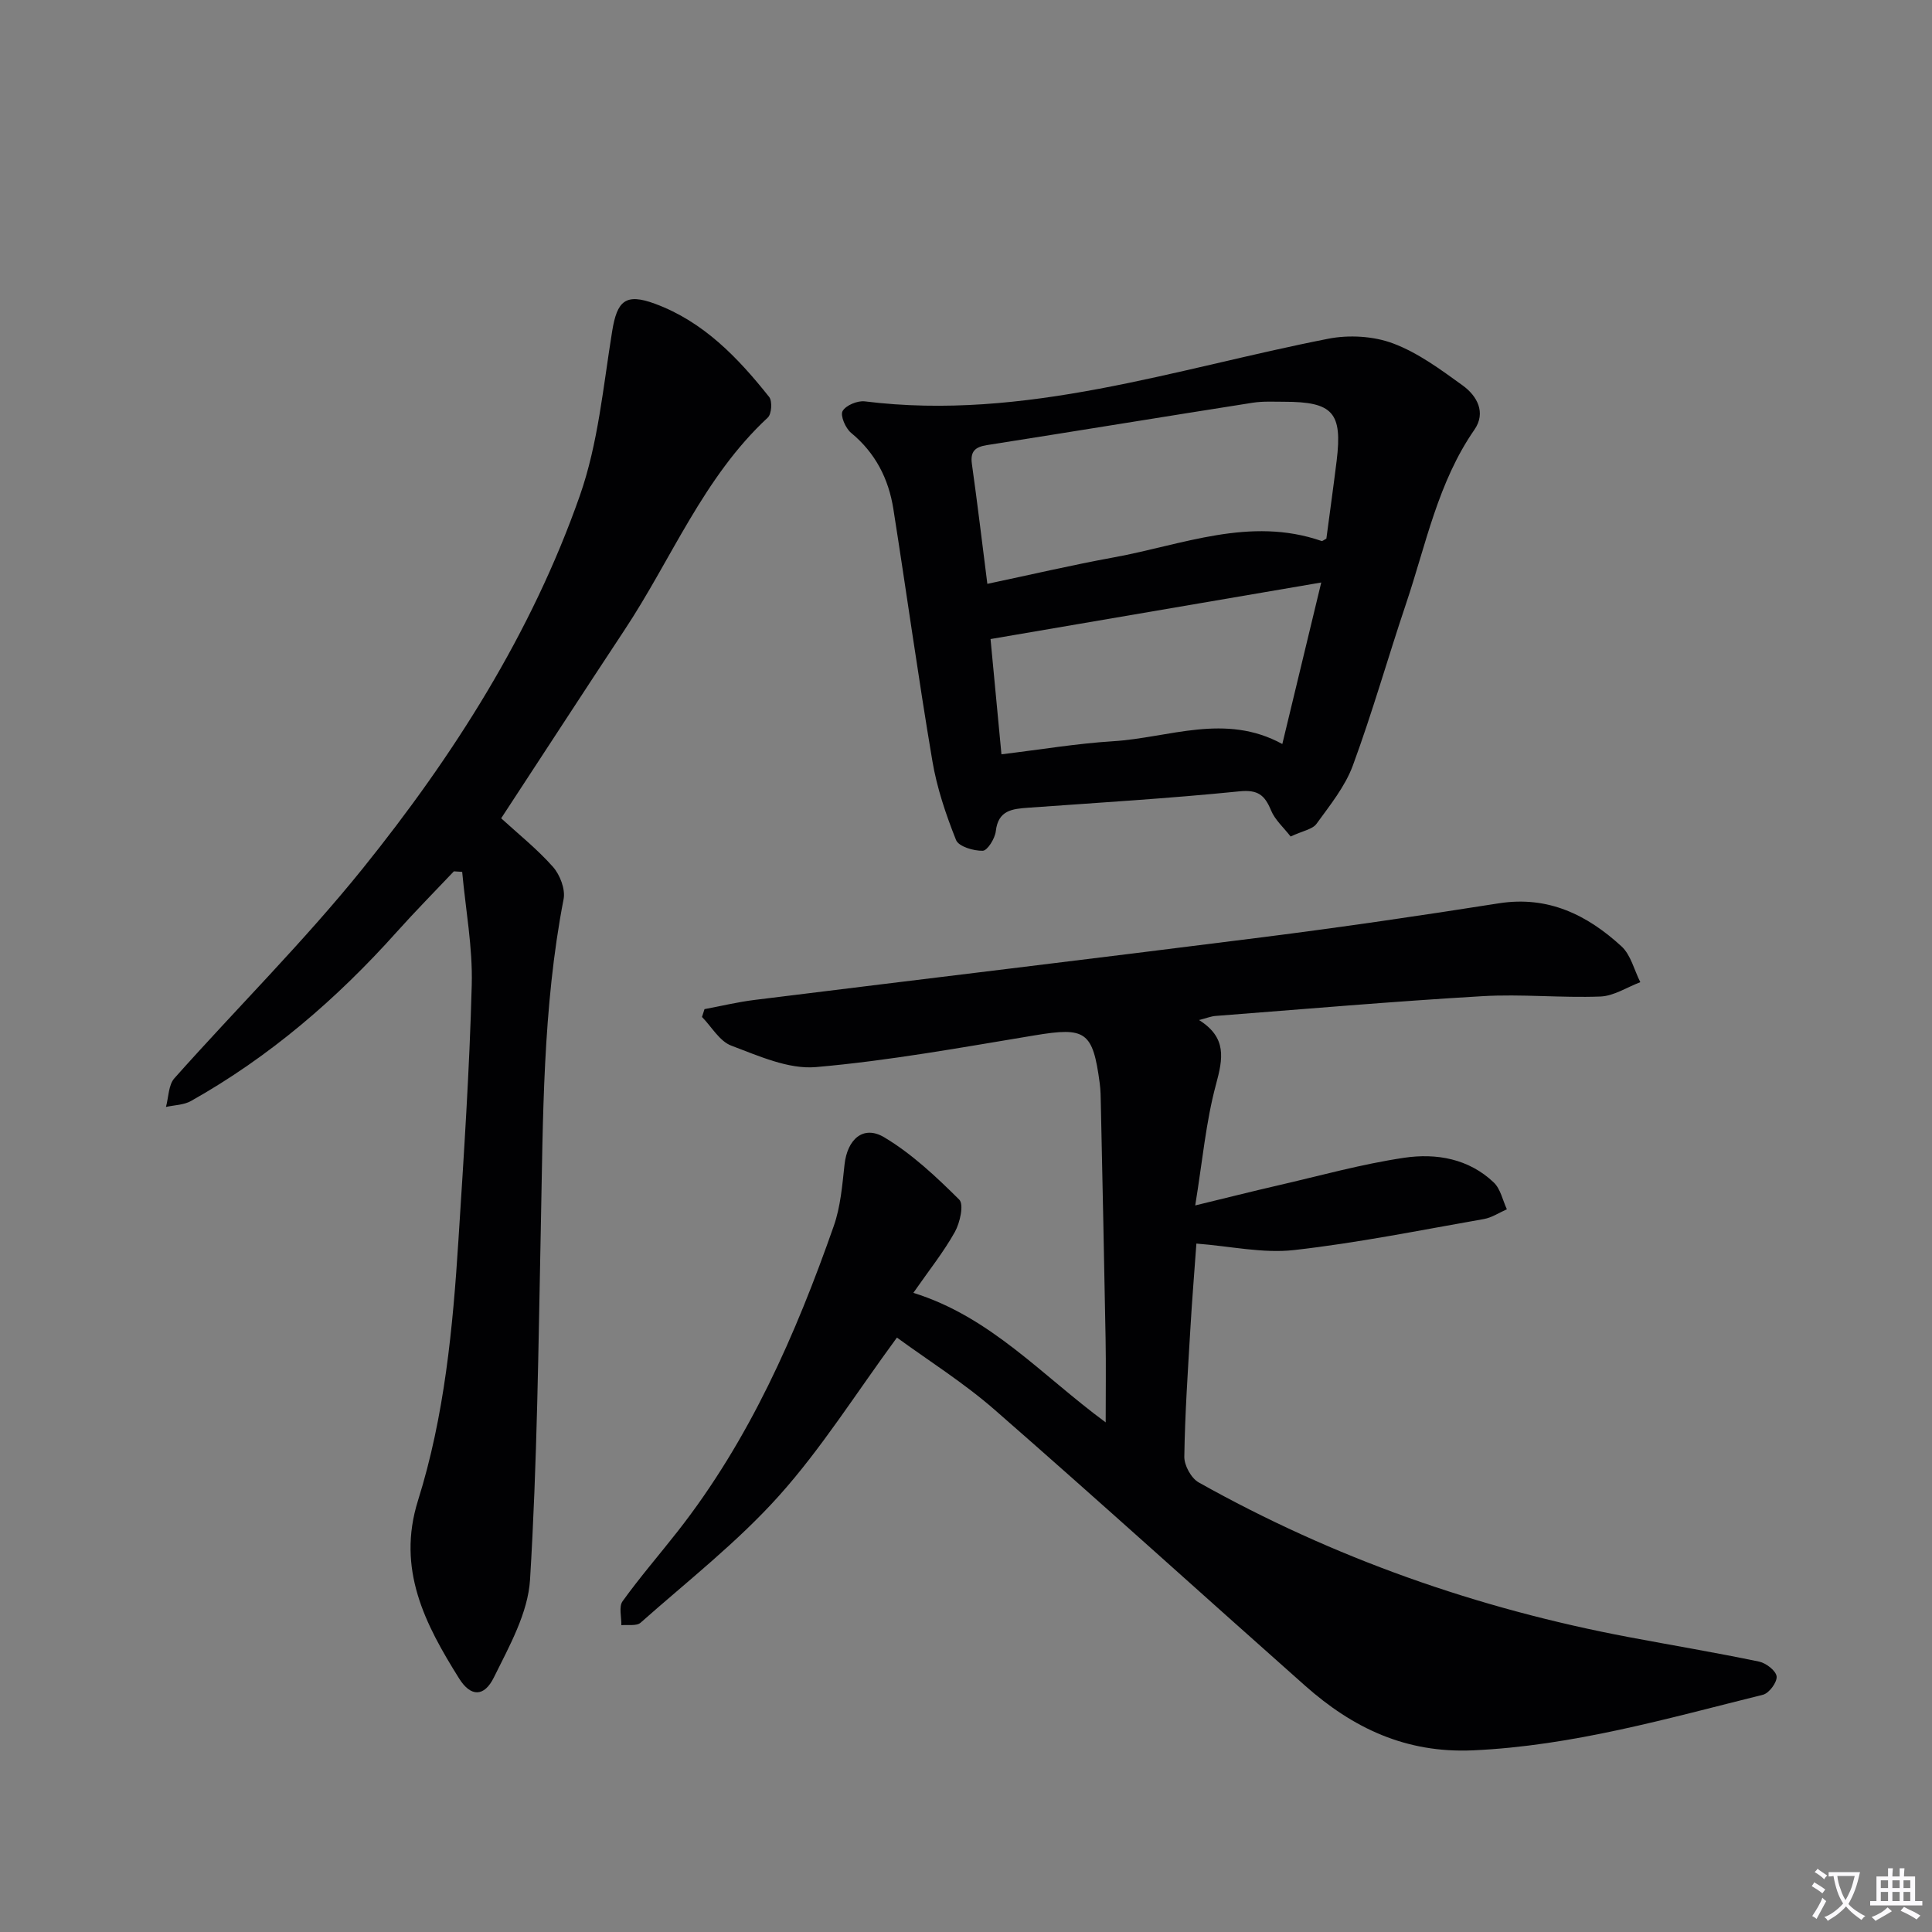
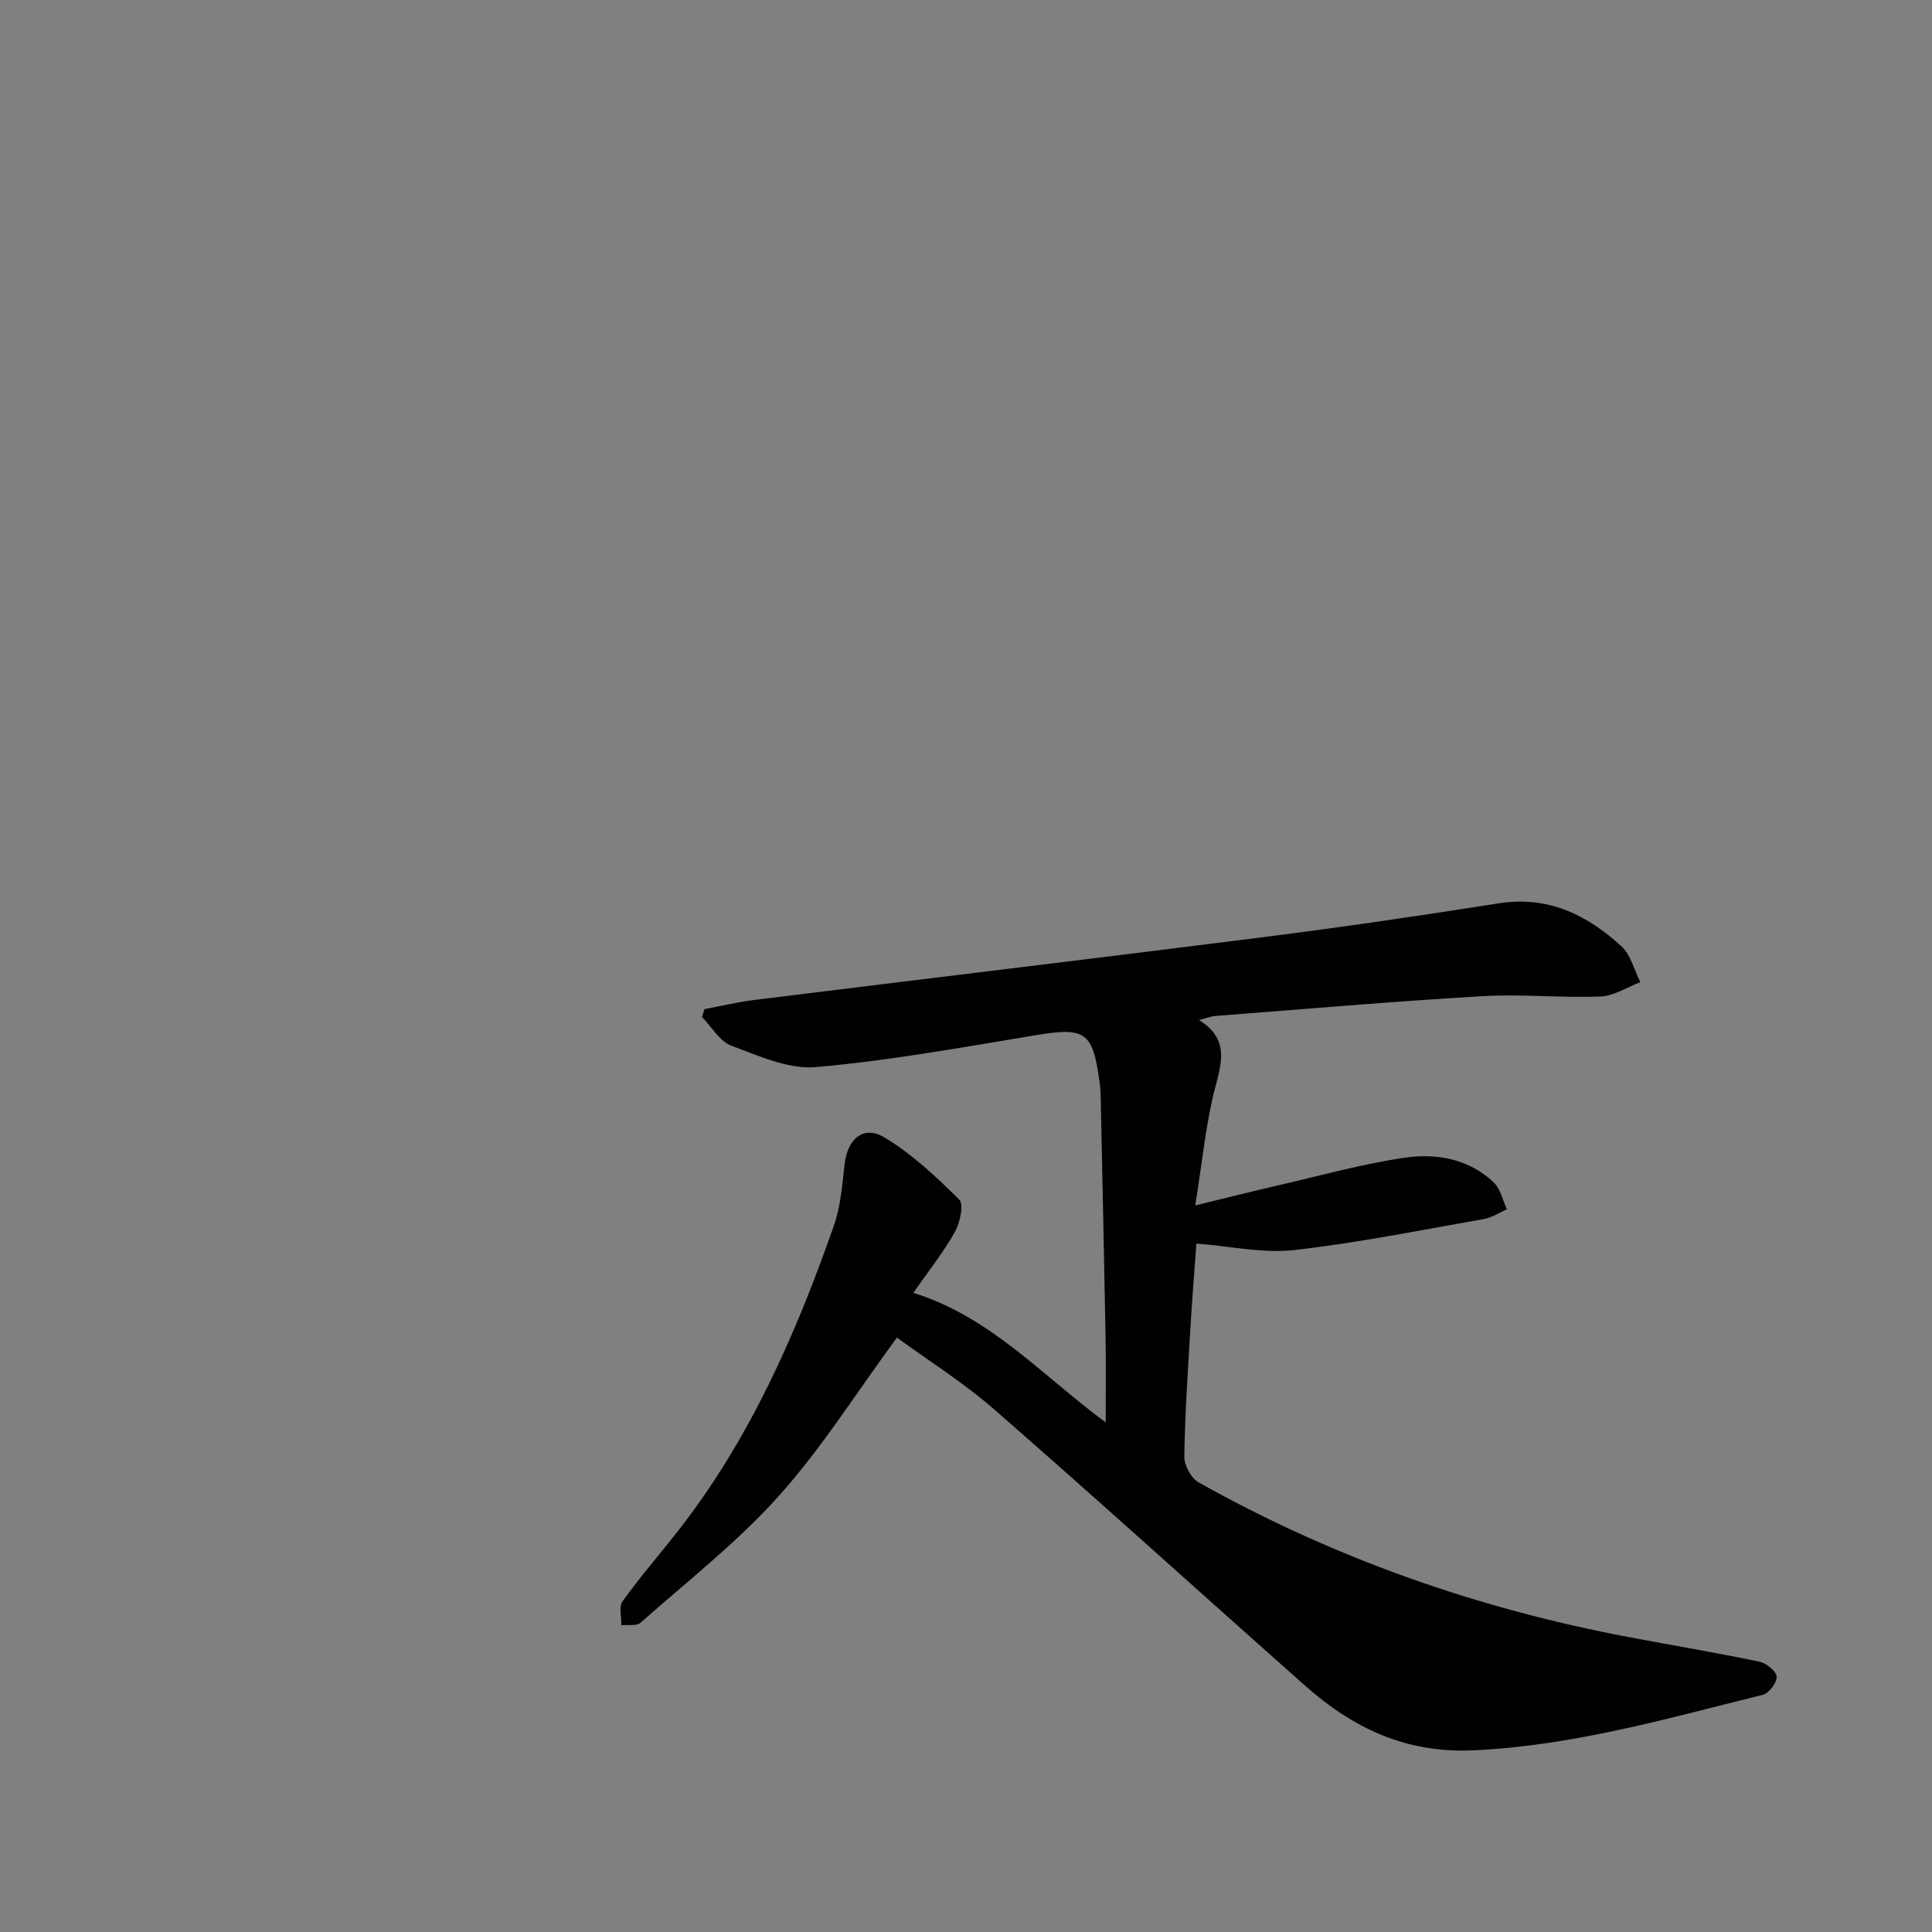
<svg xmlns="http://www.w3.org/2000/svg" enable-background="new 0 0 400 400" viewBox="0 0 400 400">
  <rect x="0" y="0" width="400" height="400" fill="#808080" stroke="none" />
-   <path d="m377.9 391.2c-.2.3-.4.5-.6.8-.7-.6-1.4-1-2.2-1.5.2-.3.4-.5.5-.8.6.4 1.4.8 2.3 1.5zm-1.8 6.1c-.2-.2-.5-.4-.9-.6.4-.6.8-1.2 1.2-1.9s.7-1.3.9-1.9c.3.3.5.5.8.7-.7 1.3-1.4 2.6-2 3.7zm2.2-9c-.3.3-.5.5-.6.8-.6-.6-1.3-1.1-2-1.5.3-.3.5-.5.6-.7.6.5 1.3.9 2 1.4zm.3.2v-.9h2 4.5c-.3 1.3-.6 2.5-1 3.6s-.9 2.1-1.4 3c.4.5 1 1 1.6 1.4s1.2.8 1.9 1.1c-.3.2-.5.4-.8.8-.4-.3-1-.7-1.6-1.2s-1.2-1.1-1.6-1.6c-.5.6-1.1 1.1-1.7 1.6s-1.4.9-2.1 1.4c-.1-.3-.3-.5-.7-.8.6-.2 1.2-.5 1.9-1s1.4-1.1 2-1.8c-.5-.8-.9-1.6-1.2-2.5s-.6-2-.8-3.2c-.4.1-.7.1-1 .1zm2.5 2.7c.3 1 .7 1.7 1 2.2.3-.5.6-1.1 1-2s.6-1.9.9-3h-3.2-.4c.1.9.3 1.8.7 2.8z" fill="#fbfafc" />
-   <path d="m396.5 388.5v1.5 3.6h1.5v.9c-.4 0-1 0-1.7 0h-7.9c-.5 0-.9 0-1.2 0v-.9h1.3v-3.5c0-.7 0-1.2 0-1.6h2.4c0-.8 0-1.4 0-1.7h1c0 .3-.1.8-.1 1.7h1.5c0-.8 0-1.4 0-1.7h1c0 .3-.1.9-.1 1.7zm-8.2 9.2c-.2-.3-.5-.5-.8-.8.8-.3 1.4-.6 1.9-.9s1-.7 1.4-1.1c.3.3.6.5.9.8-1.6 1-2.8 1.6-3.4 2zm2.6-6.8v-1.6h-1.5v1.6zm0 2.7v-1.9h-1.5v1.9zm2.4-2.7v-1.6h-1.5v1.6zm0 2.7v-1.9h-1.5v1.9zm.2 2 .7-.8c.4.2.9.5 1.6.8s1.3.7 1.8 1c-.3.3-.5.5-.8.8-.4-.3-1.5-1-3.3-1.8zm2-4.7v-1.6h-1.4v1.6zm0 2.7v-1.9h-1.4v1.9z" fill="#fbfafc" />
  <g fill="#010103">
    <path d="m185.7 276.93c-8.51 11.58-15.62 22.95-24.44 32.78-8.61 9.6-18.94 17.66-28.64 26.26-.83.73-2.63.37-3.98.51.05-1.68-.56-3.83.26-4.96 3.59-4.99 7.63-9.65 11.43-14.5 14.86-18.96 24.4-40.68 32.29-63.18 1.41-4.01 1.76-8.44 2.23-12.72.57-5.25 3.88-8.24 8.21-5.66 5.73 3.42 10.77 8.17 15.54 12.91 1 .99.16 4.79-.91 6.7-2.33 4.17-5.35 7.94-8.59 12.6 16.03 4.99 26.53 17.03 39.82 26.82 0-6.26.08-11.8-.02-17.34-.29-16.14-.64-32.29-.98-48.43-.03-1.5-.04-3.01-.24-4.49-1.43-10.73-2.93-11.62-13.47-9.87-15.05 2.49-30.12 5.25-45.29 6.57-5.69.49-11.86-2.32-17.51-4.44-2.43-.91-4.07-3.9-6.07-5.94.17-.54.35-1.08.52-1.62 3.44-.64 6.85-1.47 10.32-1.9 35.11-4.36 70.24-8.55 105.34-13 16.31-2.07 32.58-4.45 48.81-7.01 10.2-1.6 18.28 2.4 25.38 8.91 1.94 1.78 2.63 4.91 3.9 7.42-2.75 1.04-5.48 2.86-8.26 2.97-8.15.31-16.35-.55-24.47-.07-18.42 1.08-36.81 2.67-55.21 4.09-.94.07-1.86.45-3.42.85 5.81 3.65 4.95 7.98 3.51 13.33-2.09 7.74-2.8 15.85-4.3 25.05 6.61-1.6 11.8-2.92 17.03-4.12 8.73-2.01 17.41-4.44 26.25-5.75 6.62-.98 13.36.18 18.54 5.13 1.39 1.33 1.83 3.66 2.7 5.54-1.58.69-3.11 1.73-4.76 2.02-13.07 2.29-26.11 4.94-39.29 6.42-6.45.73-13.16-.8-20.23-1.34-.42 5.89-.91 11.79-1.25 17.7-.52 8.8-1.12 17.61-1.25 26.42-.03 1.8 1.42 4.46 2.98 5.33 27.9 15.65 57.7 26.12 89.12 32.04 8.97 1.69 17.98 3.2 26.91 5.06 1.44.3 3.5 1.9 3.62 3.07.13 1.19-1.56 3.48-2.83 3.79-19.79 4.91-39.38 10.58-60.04 11.51-13.93.62-24.88-4.63-34.76-13.39-21.43-19-42.64-38.24-64.21-57.07-6.46-5.65-13.81-10.26-20.29-15z" />
-     <path d="m103.76 169.42c3.55 3.25 7.46 6.37 10.73 10.06 1.45 1.64 2.59 4.62 2.2 6.66-4.36 22.52-4.25 45.31-4.72 68.08-.5 24.28-.75 48.59-2.23 72.82-.42 6.9-4.29 13.79-7.48 20.24-2.02 4.1-4.8 4.07-7.2.24-7.04-11.23-12.98-22.63-8.52-36.85 5.5-17.52 7.22-35.76 8.38-54.01 1.12-17.58 2.29-35.16 2.75-52.76.21-7.77-1.27-15.59-1.98-23.39-.57-.04-1.15-.07-1.72-.11-3.95 4.18-7.99 8.26-11.82 12.54-12.41 13.87-26.35 25.87-42.61 35.01-1.49.84-3.44.84-5.18 1.23.55-2 .51-4.54 1.74-5.93 12.93-14.53 26.8-28.29 38.98-43.41 18.83-23.39 34.97-48.72 44.97-77.22 3.79-10.8 4.84-22.61 6.69-34.03 1.02-6.32 2.77-7.95 8.87-5.7 10.04 3.71 17.18 11.17 23.64 19.3.68.86.51 3.53-.29 4.27-13.35 12.38-19.92 29.3-29.71 44.05-8.52 12.89-16.93 25.85-25.49 38.91z" />
-     <path d="m267.21 173.19c-1.43-1.85-3.23-3.42-4.05-5.4-1.31-3.18-2.72-4.34-6.57-3.95-14.54 1.47-29.14 2.34-43.72 3.39-3.29.24-6.21.51-6.7 4.86-.17 1.51-1.73 4.02-2.7 4.05-1.89.05-4.99-.87-5.53-2.22-2.11-5.29-3.97-10.81-4.91-16.41-2.93-17.34-5.33-34.77-8.07-52.14-.99-6.26-3.72-11.61-8.76-15.76-1.15-.95-2.27-3.57-1.75-4.5.66-1.19 3.09-2.2 4.6-2.01 33.16 4.12 64.22-6.75 95.96-12.97 4.29-.84 9.36-.55 13.41.97 5.18 1.94 9.87 5.42 14.42 8.71 2.97 2.15 4.88 5.61 2.42 9.16-7.57 10.91-10.03 23.77-14.14 35.98-3.76 11.16-6.96 22.51-11.03 33.55-1.61 4.36-4.74 8.22-7.52 12.06-.83 1.15-2.84 1.45-5.36 2.63zm-62.79-52.31c9.05-1.91 17.58-3.91 26.18-5.48 14.2-2.59 28.17-8.53 43-3.4.21.07.55-.25 1.01-.48.7-5.31 1.46-10.71 2.13-16.13 1.22-9.98-.78-12.21-10.89-12.21-2.16 0-4.36-.13-6.48.2-18.34 2.88-36.67 5.89-55.01 8.77-2.44.38-3.51 1.28-3.14 3.9 1.13 8.04 2.09 16.1 3.2 24.83zm69.13-.28c-23.37 4-45.68 7.82-68.47 11.71.7 7.42 1.46 15.43 2.26 23.86 8.06-.97 15.6-2.24 23.18-2.71 11.54-.72 23.15-5.9 34.97.58 2.69-11.13 5.27-21.85 8.06-33.44z" />
  </g>
</svg>